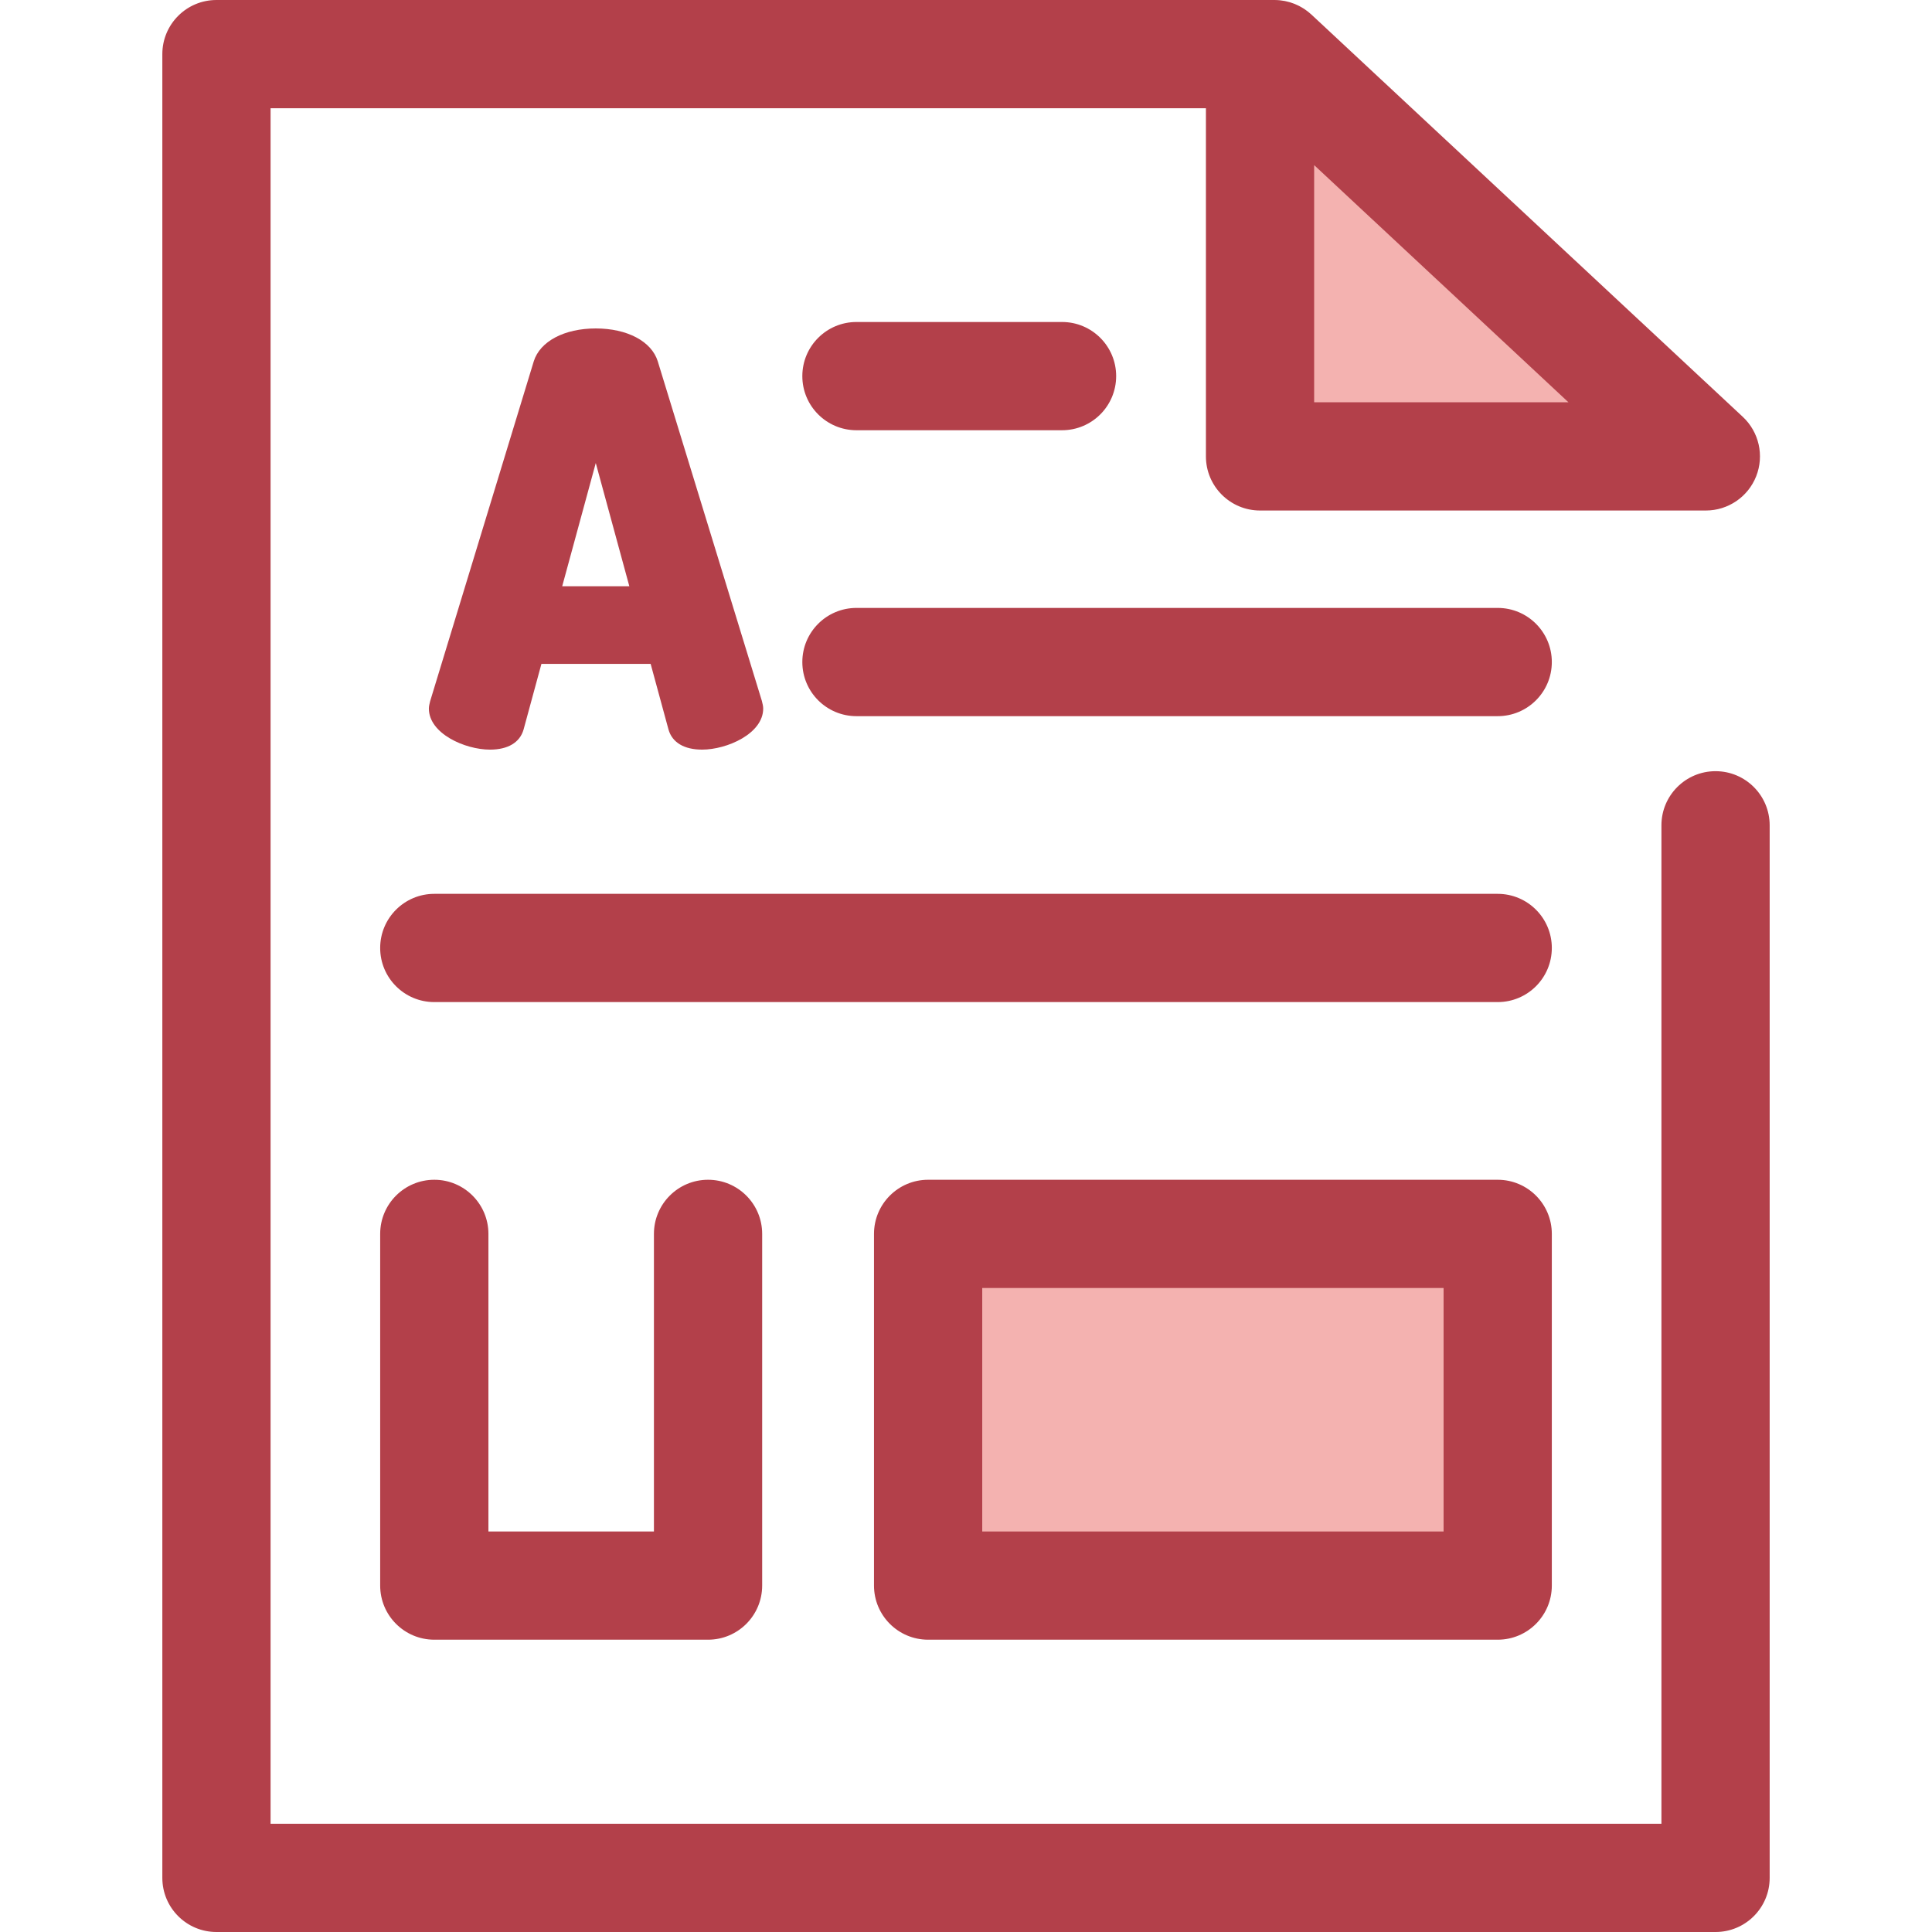
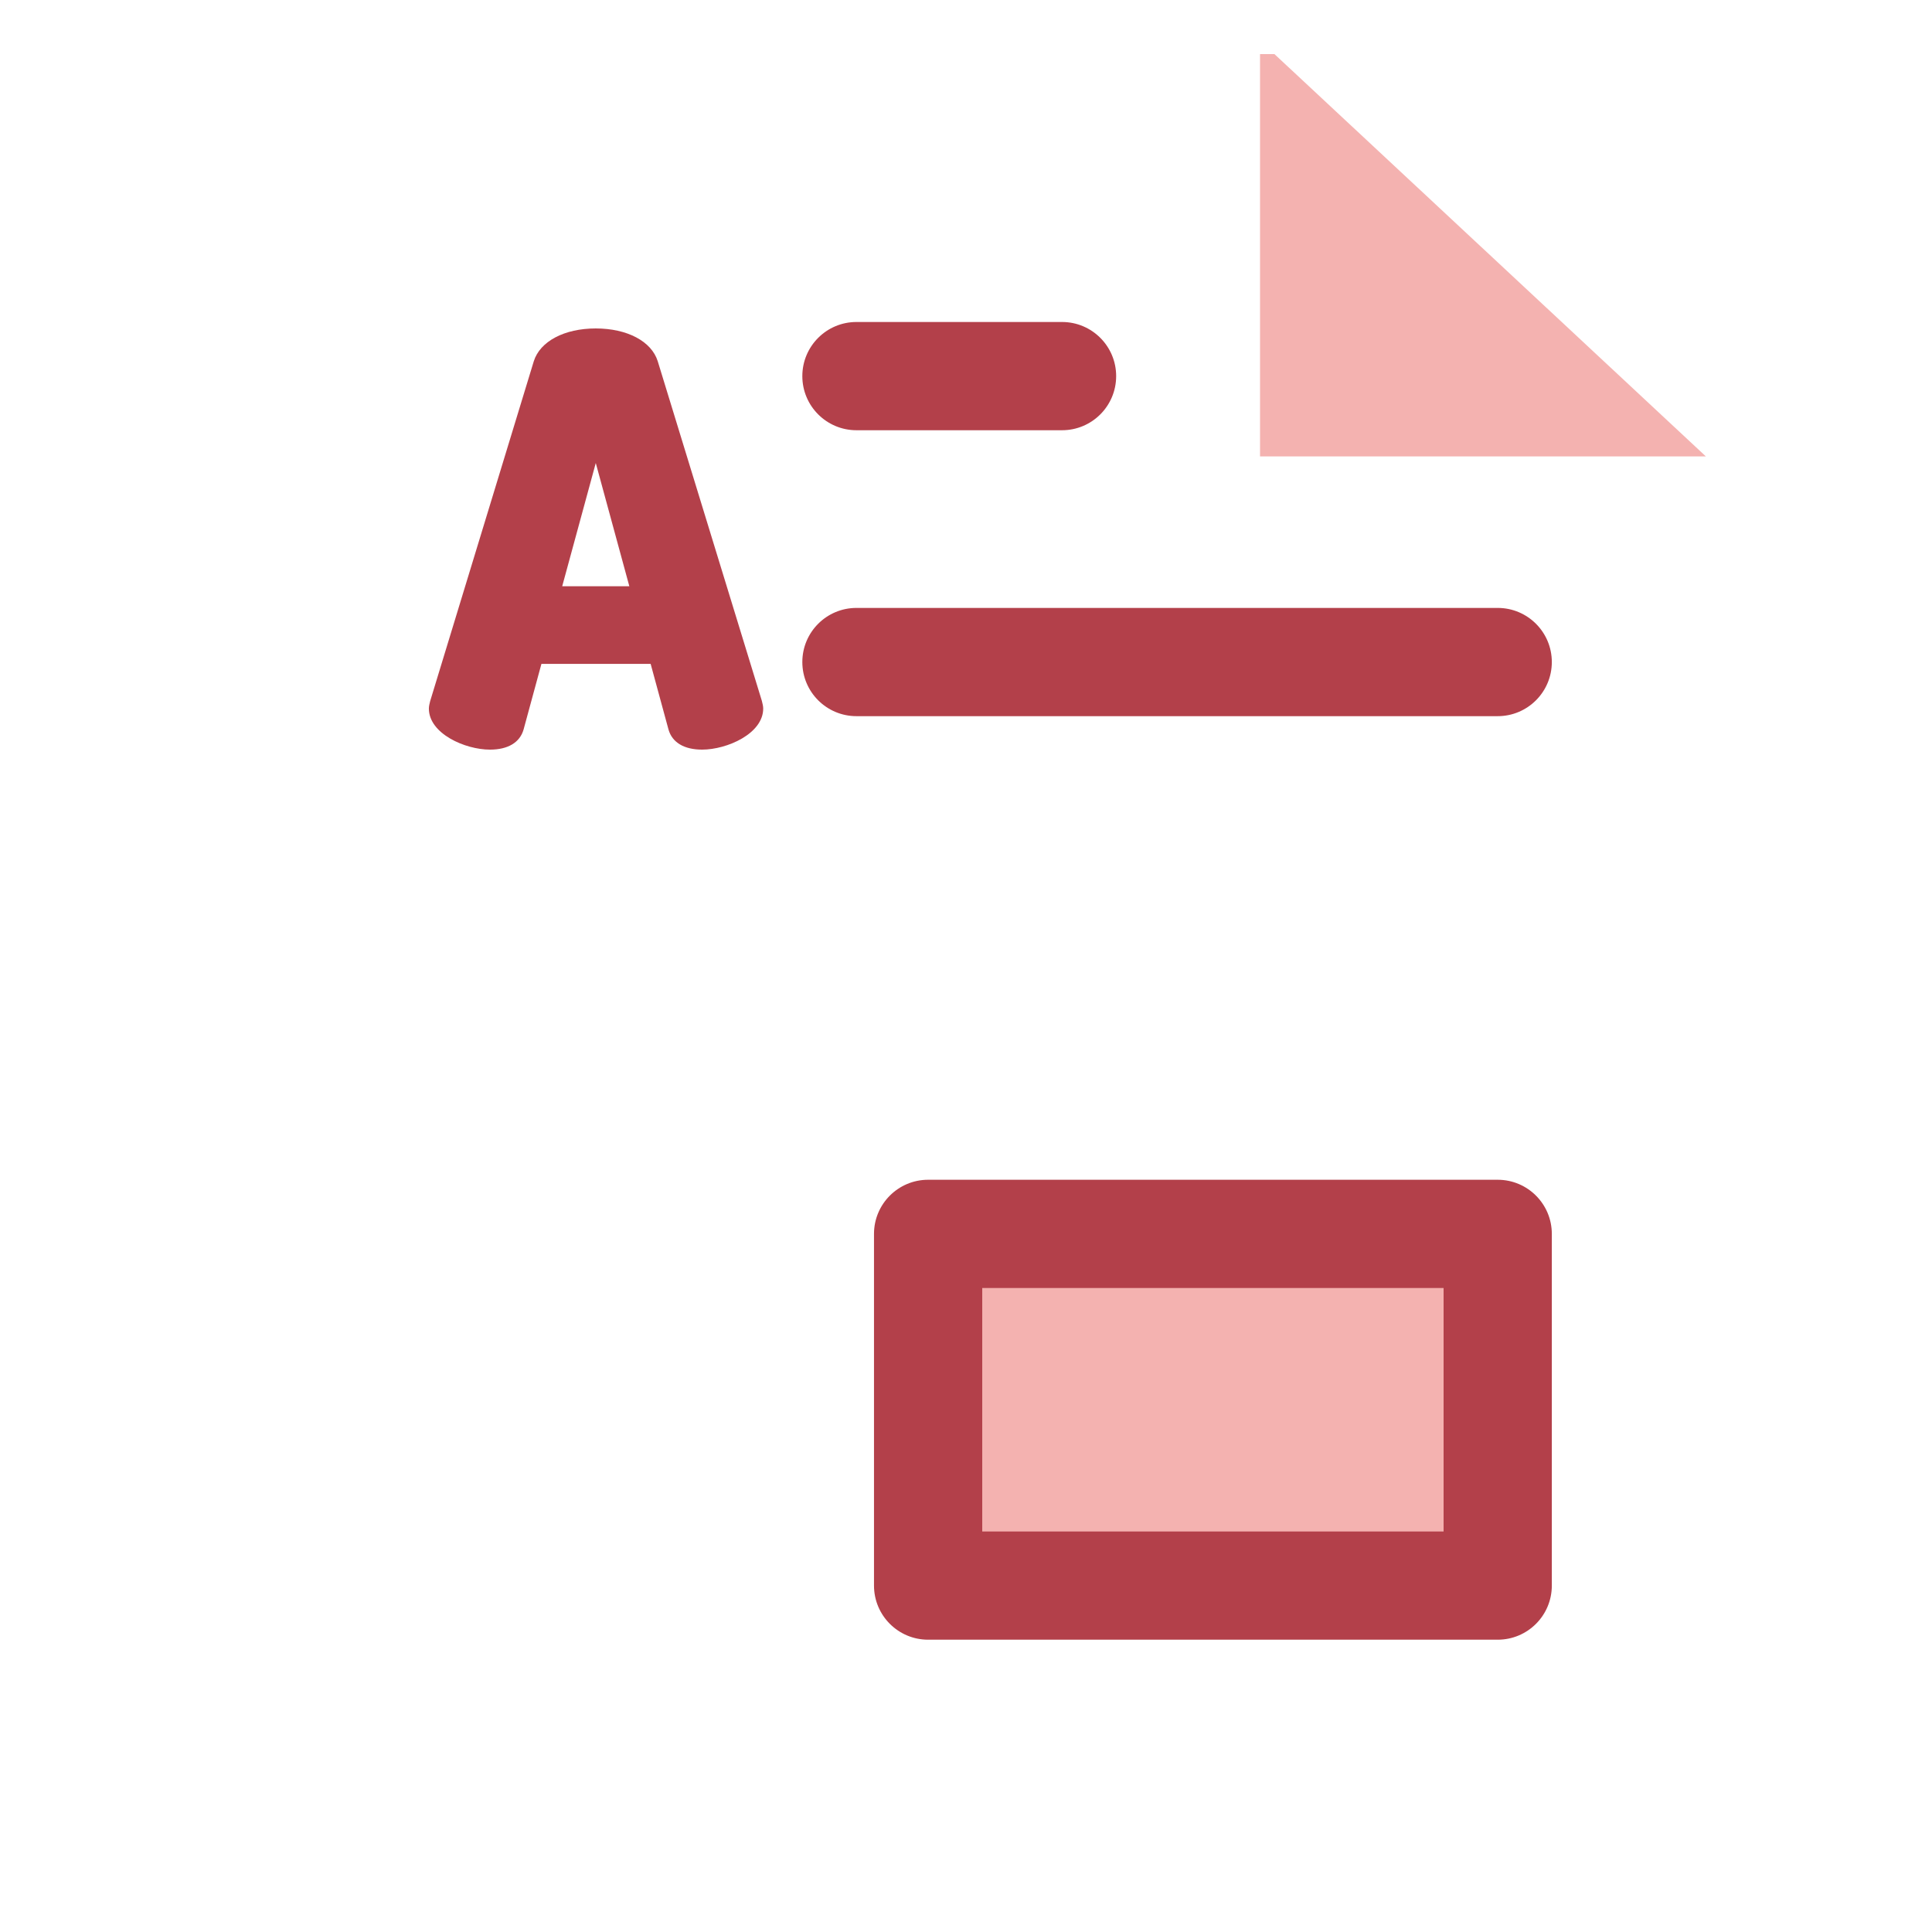
<svg xmlns="http://www.w3.org/2000/svg" version="1.1" id="Layer_1" viewBox="0 0 512 512" xml:space="preserve">
  <polygon style="fill:#F4B2B0;" points="337.748,14.342 333.923,14.342 333.923,120.949 452.067,120.949 " />
  <g>
-     <path style="fill:#B3404A;" d="M454.638,204.371c-7.92,0-14.342,6.421-14.342,14.342v264.604H71.703V28.684h247.878v92.265   c0,7.921,6.422,14.342,14.342,14.342h118.144c5.892,0,11.185-3.604,13.344-9.086c2.16-5.481,0.747-11.727-3.561-15.746   L347.531,3.852c-0.11-0.103-0.231-0.192-0.344-0.291c-0.166-0.146-0.334-0.291-0.508-0.43c-0.178-0.142-0.361-0.275-0.545-0.407   c-0.188-0.136-0.377-0.271-0.572-0.399c-0.176-0.115-0.359-0.221-0.539-0.328c-0.215-0.128-0.43-0.254-0.653-0.369   c-0.171-0.089-0.344-0.168-0.518-0.25c-0.241-0.113-0.48-0.227-0.729-0.327c-0.168-0.067-0.341-0.126-0.512-0.188   c-0.257-0.093-0.513-0.186-0.777-0.265c-0.184-0.054-0.37-0.096-0.555-0.142c-0.255-0.065-0.509-0.133-0.769-0.185   c-0.235-0.046-0.475-0.075-0.713-0.109c-0.217-0.032-0.429-0.07-0.648-0.092C338.686,0.026,338.219,0,337.748,0h-3.825H57.362   C49.441,0,43.02,6.421,43.02,14.342v483.316c0,7.921,6.421,14.342,14.342,14.342h397.277c7.92,0,14.342-6.421,14.342-14.342   V218.713C468.98,210.792,462.558,204.371,454.638,204.371z M348.265,106.607V43.76l67.394,62.847H348.265z" />
    <path style="fill:#B3404A;" d="M201.9,185.738l-27.597-90.019c-1.656-5.271-8.102-8.677-16.42-8.677s-14.762,3.406-16.423,8.69   l-27.469,90.092c-0.165,0.66-0.334,1.344-0.334,1.959c0,6.64,9.589,10.877,16.19,10.877c4.763,0,7.925-1.889,8.909-5.337   l4.728-17.388h28.943l4.734,17.405c0.98,3.431,4.142,5.318,8.905,5.318c6.602,0,16.189-4.238,16.189-10.877   C202.258,187.162,202.086,186.475,201.9,185.738z M148.99,155.361l8.895-32.653l8.895,32.653H148.99z" />
    <path style="fill:#B3404A;" d="M281.451,114.017h-54.483c-7.921,0-14.342-6.421-14.342-14.342s6.421-14.342,14.342-14.342h54.483   c7.92,0,14.342,6.421,14.342,14.342S289.372,114.017,281.451,114.017z" />
    <path style="fill:#B3404A;" d="M396.907,189.79H226.968c-7.921,0-14.342-6.421-14.342-14.342s6.421-14.342,14.342-14.342h169.939   c7.92,0,14.342,6.421,14.342,14.342S404.828,189.79,396.907,189.79z" />
-     <path style="fill:#B3404A;" d="M396.907,265.563H115.093c-7.921,0-14.342-6.421-14.342-14.342s6.421-14.342,14.342-14.342h281.814   c7.92,0,14.342,6.421,14.342,14.342S404.828,265.563,396.907,265.563z" />
  </g>
  <rect x="245.962" y="326.993" style="fill:#F4B2B0;" width="150.948" height="93.203" />
  <g>
    <path style="fill:#B3404A;" d="M396.907,434.538H245.961c-7.921,0-14.342-6.421-14.342-14.342v-93.203   c0-7.921,6.421-14.342,14.342-14.342h150.946c7.92,0,14.342,6.421,14.342,14.342v93.203   C411.249,428.118,404.828,434.538,396.907,434.538z M260.303,405.855h122.263v-64.52H260.303V405.855z" />
-     <path style="fill:#B3404A;" d="M187.638,434.538h-72.545c-7.921,0-14.342-6.421-14.342-14.342v-93.203   c0-7.921,6.421-14.342,14.342-14.342s14.342,6.421,14.342,14.342v78.861h43.862v-78.861c0-7.921,6.421-14.342,14.342-14.342   c7.921,0,14.342,6.421,14.342,14.342v93.203C201.98,428.118,195.558,434.538,187.638,434.538z" />
  </g>
</svg>